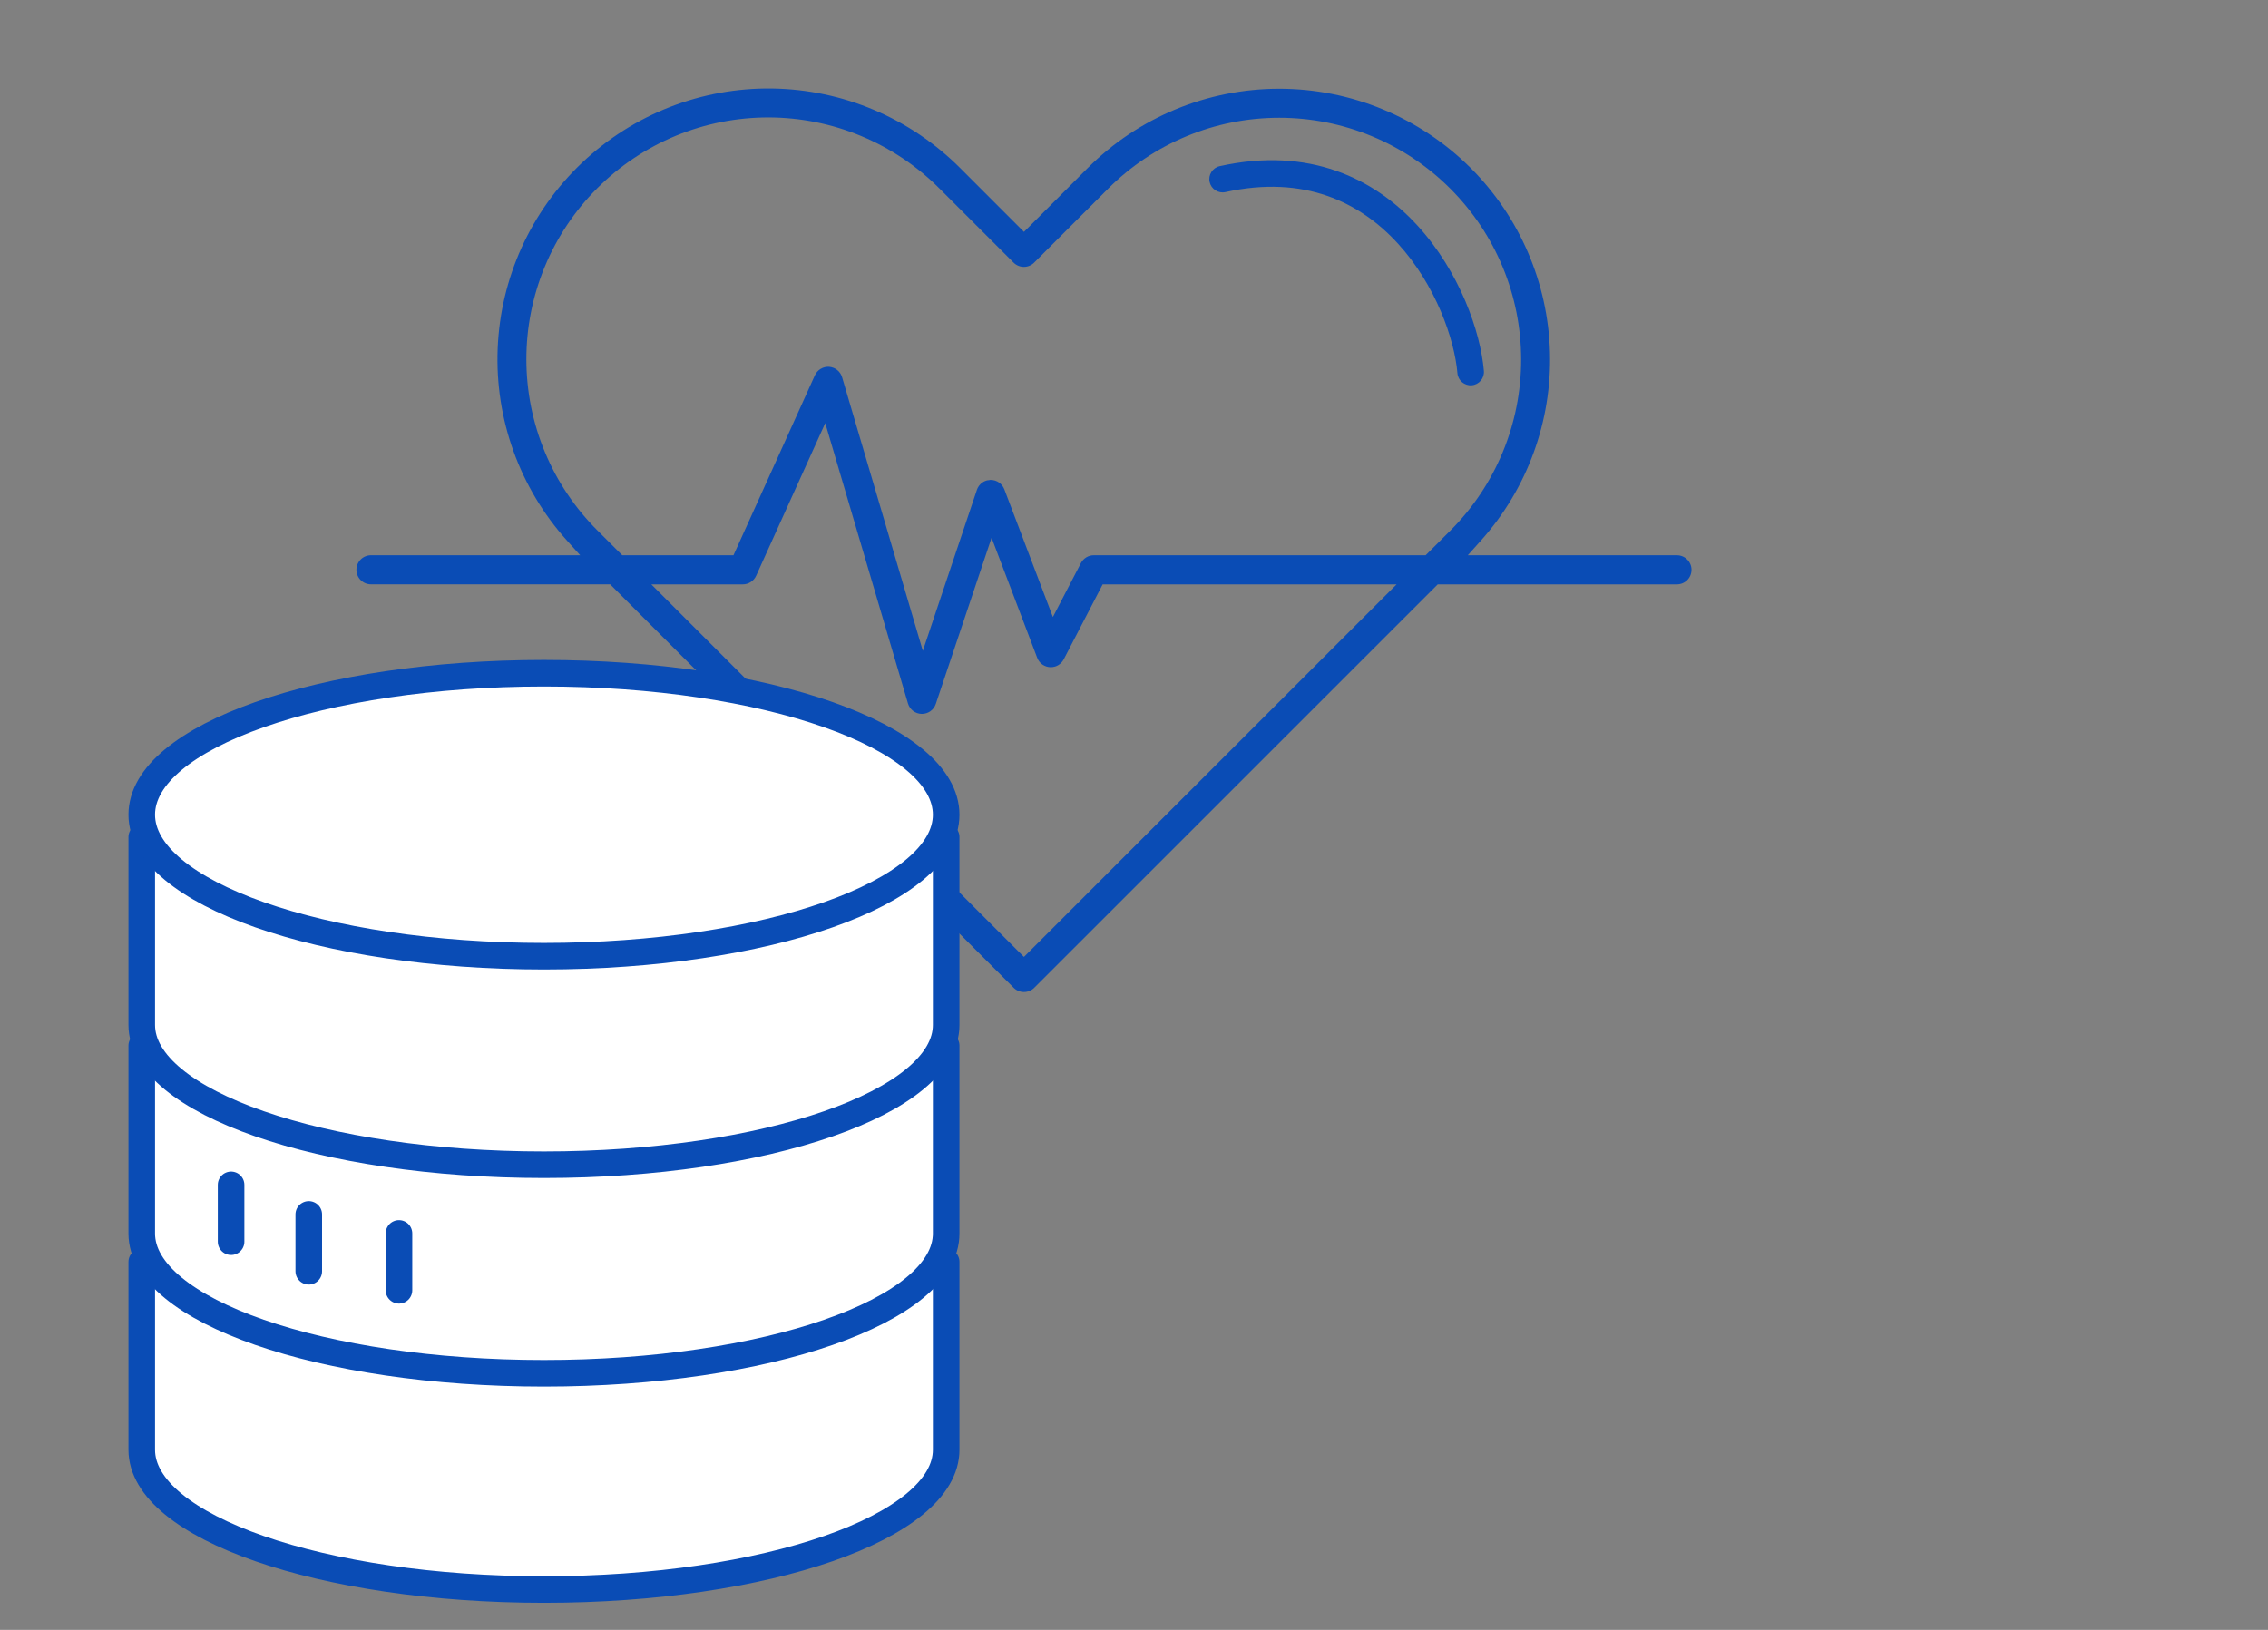
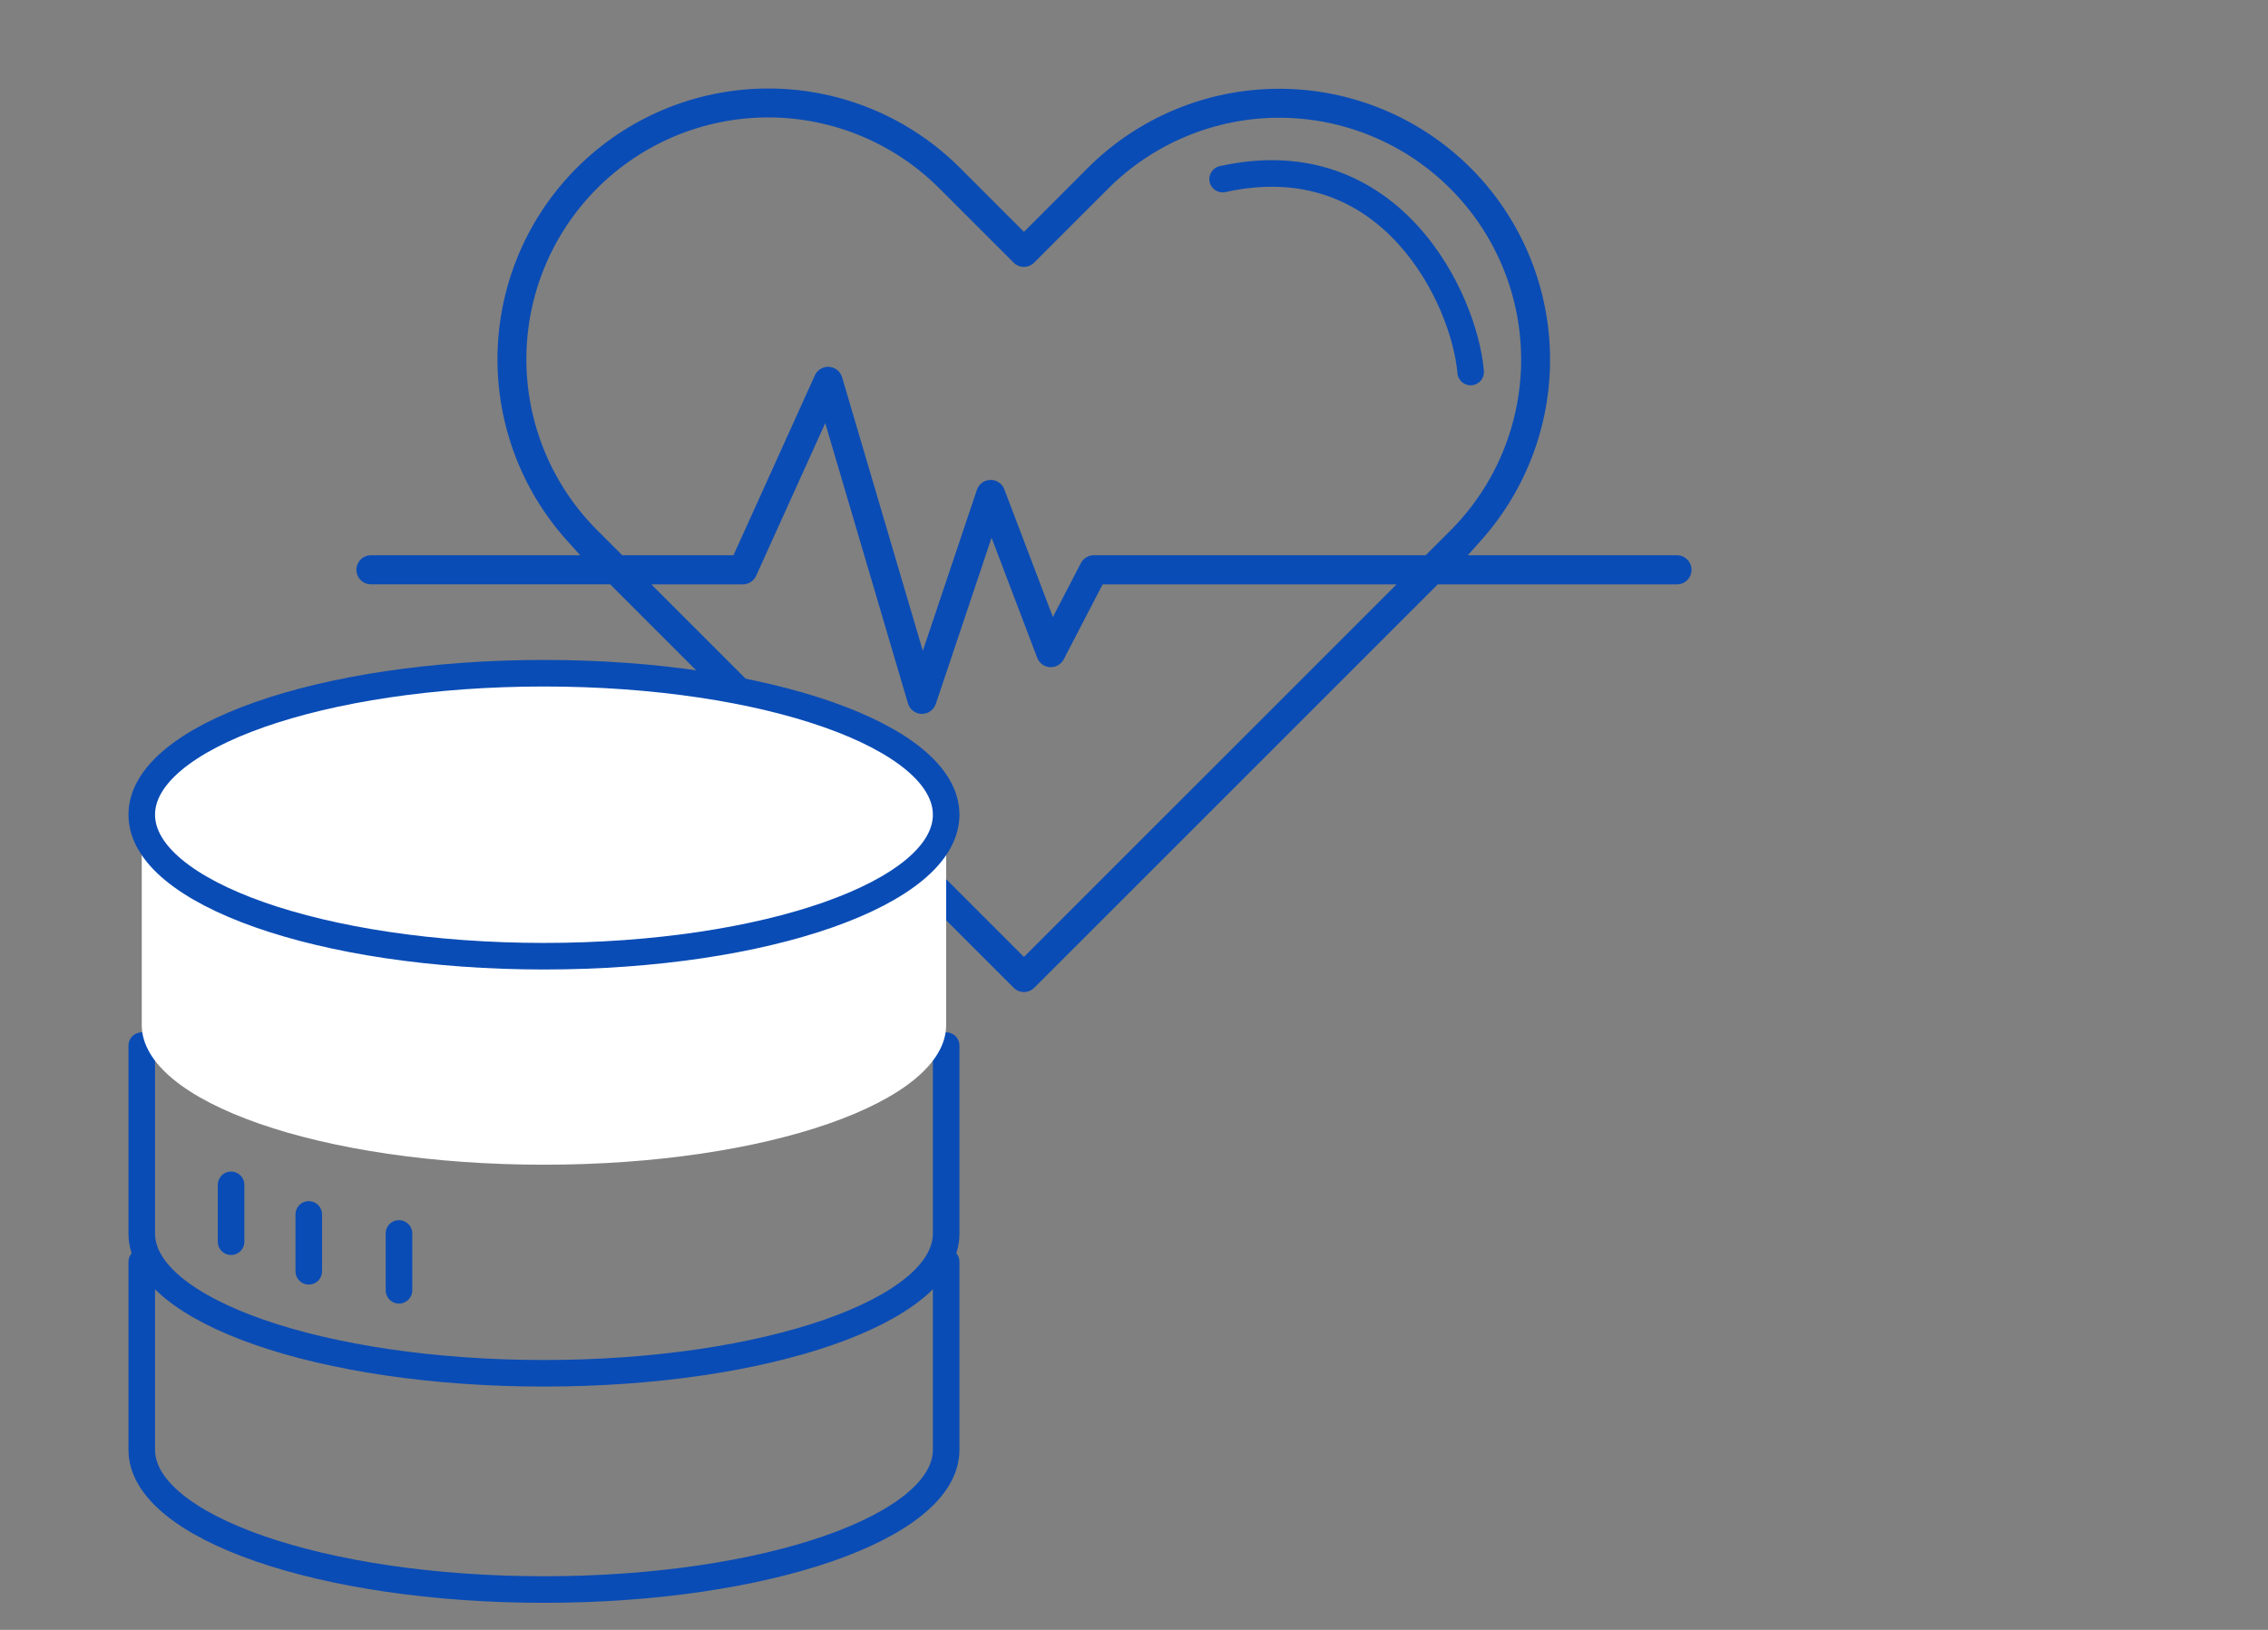
<svg xmlns="http://www.w3.org/2000/svg" width="128" height="92" viewBox="0 0 128 92" fill="none">
  <rect x="0" y="0" width="128" height="92" fill="#808080" stroke="none" />
-   <path fill-rule="evenodd" clip-rule="evenodd" d="M55.892 27.089C55.834 27.091 55.776 27.098 55.72 27.112L55.892 27.089Z" fill="white" />
  <path fill-rule="evenodd" clip-rule="evenodd" d="M43.583 4.997C47.569 5.053 51.376 6.665 54.191 9.487L57.79 13.088L61.383 9.487C64.251 6.62 68.14 5.01 72.195 5.01C76.25 5.01 80.139 6.62 83.007 9.487C85.77 12.254 87.369 15.974 87.476 19.882C87.584 23.791 86.191 27.593 83.584 30.508L82.839 31.341H94.435L94.436 31.342H94.644C94.862 31.342 95.071 31.429 95.225 31.583C95.379 31.737 95.465 31.946 95.465 32.163C95.465 32.381 95.379 32.59 95.225 32.744C95.071 32.898 94.862 32.985 94.644 32.985H81.143L58.37 55.755C58.216 55.909 58.007 55.995 57.789 55.995C57.572 55.995 57.363 55.909 57.209 55.755L34.436 32.983H20.936C20.719 32.983 20.51 32.897 20.356 32.743C20.202 32.589 20.115 32.38 20.115 32.162C20.115 31.944 20.202 31.735 20.356 31.581C20.51 31.427 20.719 31.341 20.936 31.341H32.744L31.994 30.507C29.329 27.542 27.928 23.654 28.088 19.67C28.248 15.687 29.958 11.924 32.852 9.183C35.747 6.442 39.597 4.94 43.583 4.997ZM56.38 27.234C56.243 27.14 56.08 27.089 55.914 27.089H55.892L55.72 27.112C55.615 27.137 55.515 27.182 55.427 27.247C55.291 27.346 55.189 27.485 55.135 27.645L53.905 31.306L52.598 35.198L52.082 36.737L51.543 34.911L50.41 31.072L49.48 27.917L47.525 21.293C47.477 21.132 47.382 20.99 47.251 20.885C47.12 20.78 46.961 20.718 46.794 20.706C46.627 20.695 46.46 20.735 46.316 20.821C46.172 20.907 46.058 21.034 45.989 21.187L42.539 28.814L41.78 30.492L41.396 31.341H35.118L33.727 29.951C32.455 28.685 31.445 27.18 30.755 25.523C30.065 23.866 29.709 22.088 29.707 20.293C29.705 18.498 30.057 16.72 30.743 15.061C31.429 13.402 32.435 11.895 33.705 10.626C34.974 9.356 36.482 8.35 38.141 7.664C39.8 6.978 41.577 6.626 43.373 6.628C45.168 6.631 46.945 6.987 48.602 7.677C50.259 8.367 51.764 9.377 53.03 10.649L57.205 14.824C57.281 14.9 57.372 14.961 57.471 15.002C57.571 15.043 57.677 15.064 57.785 15.064C57.893 15.064 57.999 15.043 58.099 15.002C58.198 14.961 58.289 14.9 58.365 14.824L61.153 12.035L61.222 11.967L62.54 10.649C65.1 8.088 68.572 6.648 72.193 6.647C75.814 6.646 79.286 8.084 81.847 10.643C84.409 13.203 85.848 16.675 85.849 20.296C85.85 23.917 84.412 27.39 81.853 29.951L80.461 31.341H61.733C61.582 31.341 61.435 31.382 61.306 31.46C61.178 31.538 61.073 31.65 61.003 31.783L59.777 34.143L59.422 34.828L59.159 34.138L58.192 31.594L56.795 27.919L56.681 27.618C56.622 27.463 56.517 27.329 56.38 27.234ZM41.924 32.985C42.083 32.985 42.237 32.939 42.37 32.853C42.503 32.767 42.609 32.645 42.674 32.502L43.53 30.61L44.455 28.566L46.575 23.883L47.828 28.131L48.661 30.954L49.679 34.405L51.244 39.708C51.294 39.875 51.395 40.023 51.534 40.128C51.672 40.233 51.84 40.292 52.013 40.296H52.032C52.204 40.296 52.371 40.242 52.511 40.143C52.651 40.043 52.755 39.903 52.811 39.74L52.812 39.739L54.191 35.631L55.604 31.421L55.962 30.354L56.387 31.473L58.402 36.775L58.537 37.13C58.593 37.278 58.691 37.407 58.819 37.501C58.826 37.505 58.832 37.51 58.839 37.515L58.854 37.525C58.974 37.603 59.113 37.65 59.257 37.658C59.357 37.664 59.456 37.651 59.551 37.622C59.606 37.604 59.659 37.581 59.71 37.552C59.848 37.474 59.96 37.358 60.033 37.218L62.231 32.985H78.82L58.531 53.272L57.789 54.014L57.401 53.626L36.758 32.985H41.924Z" fill="#0A4CB5" />
-   <path d="M8 71.228V81.834C8 86.191 18.162 89.722 30.7 89.722C43.234 89.722 53.399 86.191 53.399 81.835V71.226" fill="white" />
  <path d="M8 71.228V81.834C8 86.191 18.162 89.722 30.7 89.722C43.234 89.722 53.399 86.191 53.399 81.835V71.226" stroke="#0A4CB5" stroke-width="1.5" stroke-linecap="round" stroke-linejoin="round" />
-   <path d="M8 59.021V69.627C8 73.984 18.162 77.516 30.7 77.516C43.234 77.516 53.399 73.984 53.399 69.628V59.02" fill="white" />
  <path d="M8 59.021V69.627C8 73.984 18.162 77.516 30.7 77.516C43.234 77.516 53.399 73.984 53.399 69.628V59.02" stroke="#0A4CB5" stroke-width="1.5" stroke-linecap="round" stroke-linejoin="round" />
  <path d="M8 47.248V57.854C8 62.211 18.162 65.743 30.7 65.743C43.234 65.743 53.399 62.211 53.399 57.855V47.247" fill="white" />
-   <path d="M8 47.248V57.854C8 62.211 18.162 65.743 30.7 65.743C43.234 65.743 53.399 62.211 53.399 57.855V47.247" stroke="#0A4CB5" stroke-width="1.5" stroke-linecap="round" stroke-linejoin="round" />
  <line x1="13.042" y1="66.88" x2="13.042" y2="70.089" stroke="#0A4CB5" stroke-width="1.5" stroke-linecap="round" stroke-linejoin="round" />
  <line x1="17.426" y1="68.549" x2="17.426" y2="71.758" stroke="#0A4CB5" stroke-width="1.5" stroke-linecap="round" stroke-linejoin="round" />
  <line x1="22.517" y1="69.622" x2="22.517" y2="72.831" stroke="#0A4CB5" stroke-width="1.5" stroke-linecap="round" stroke-linejoin="round" />
  <path fill-rule="evenodd" clip-rule="evenodd" d="M53.399 45.987C53.399 50.397 43.236 53.974 30.699 53.974C18.162 53.974 8 50.396 8 45.985C8 41.575 18.162 38 30.699 38C43.236 38 53.399 41.576 53.399 45.987Z" fill="white" stroke="#0A4CB5" stroke-width="1.5" stroke-linecap="round" stroke-linejoin="round" />
  <path fill-rule="evenodd" clip-rule="evenodd" d="M79.986 12.718C82.375 15.322 83.562 18.731 83.747 20.937C83.782 21.35 83.476 21.712 83.063 21.747C82.65 21.782 82.287 21.476 82.253 21.063C82.093 19.165 81.03 16.075 78.88 13.732C76.769 11.43 73.619 9.853 69.163 10.842C68.758 10.932 68.358 10.677 68.268 10.273C68.178 9.869 68.433 9.468 68.837 9.378C73.881 8.258 77.559 10.073 79.986 12.718Z" fill="#0A4CB5" />
</svg>